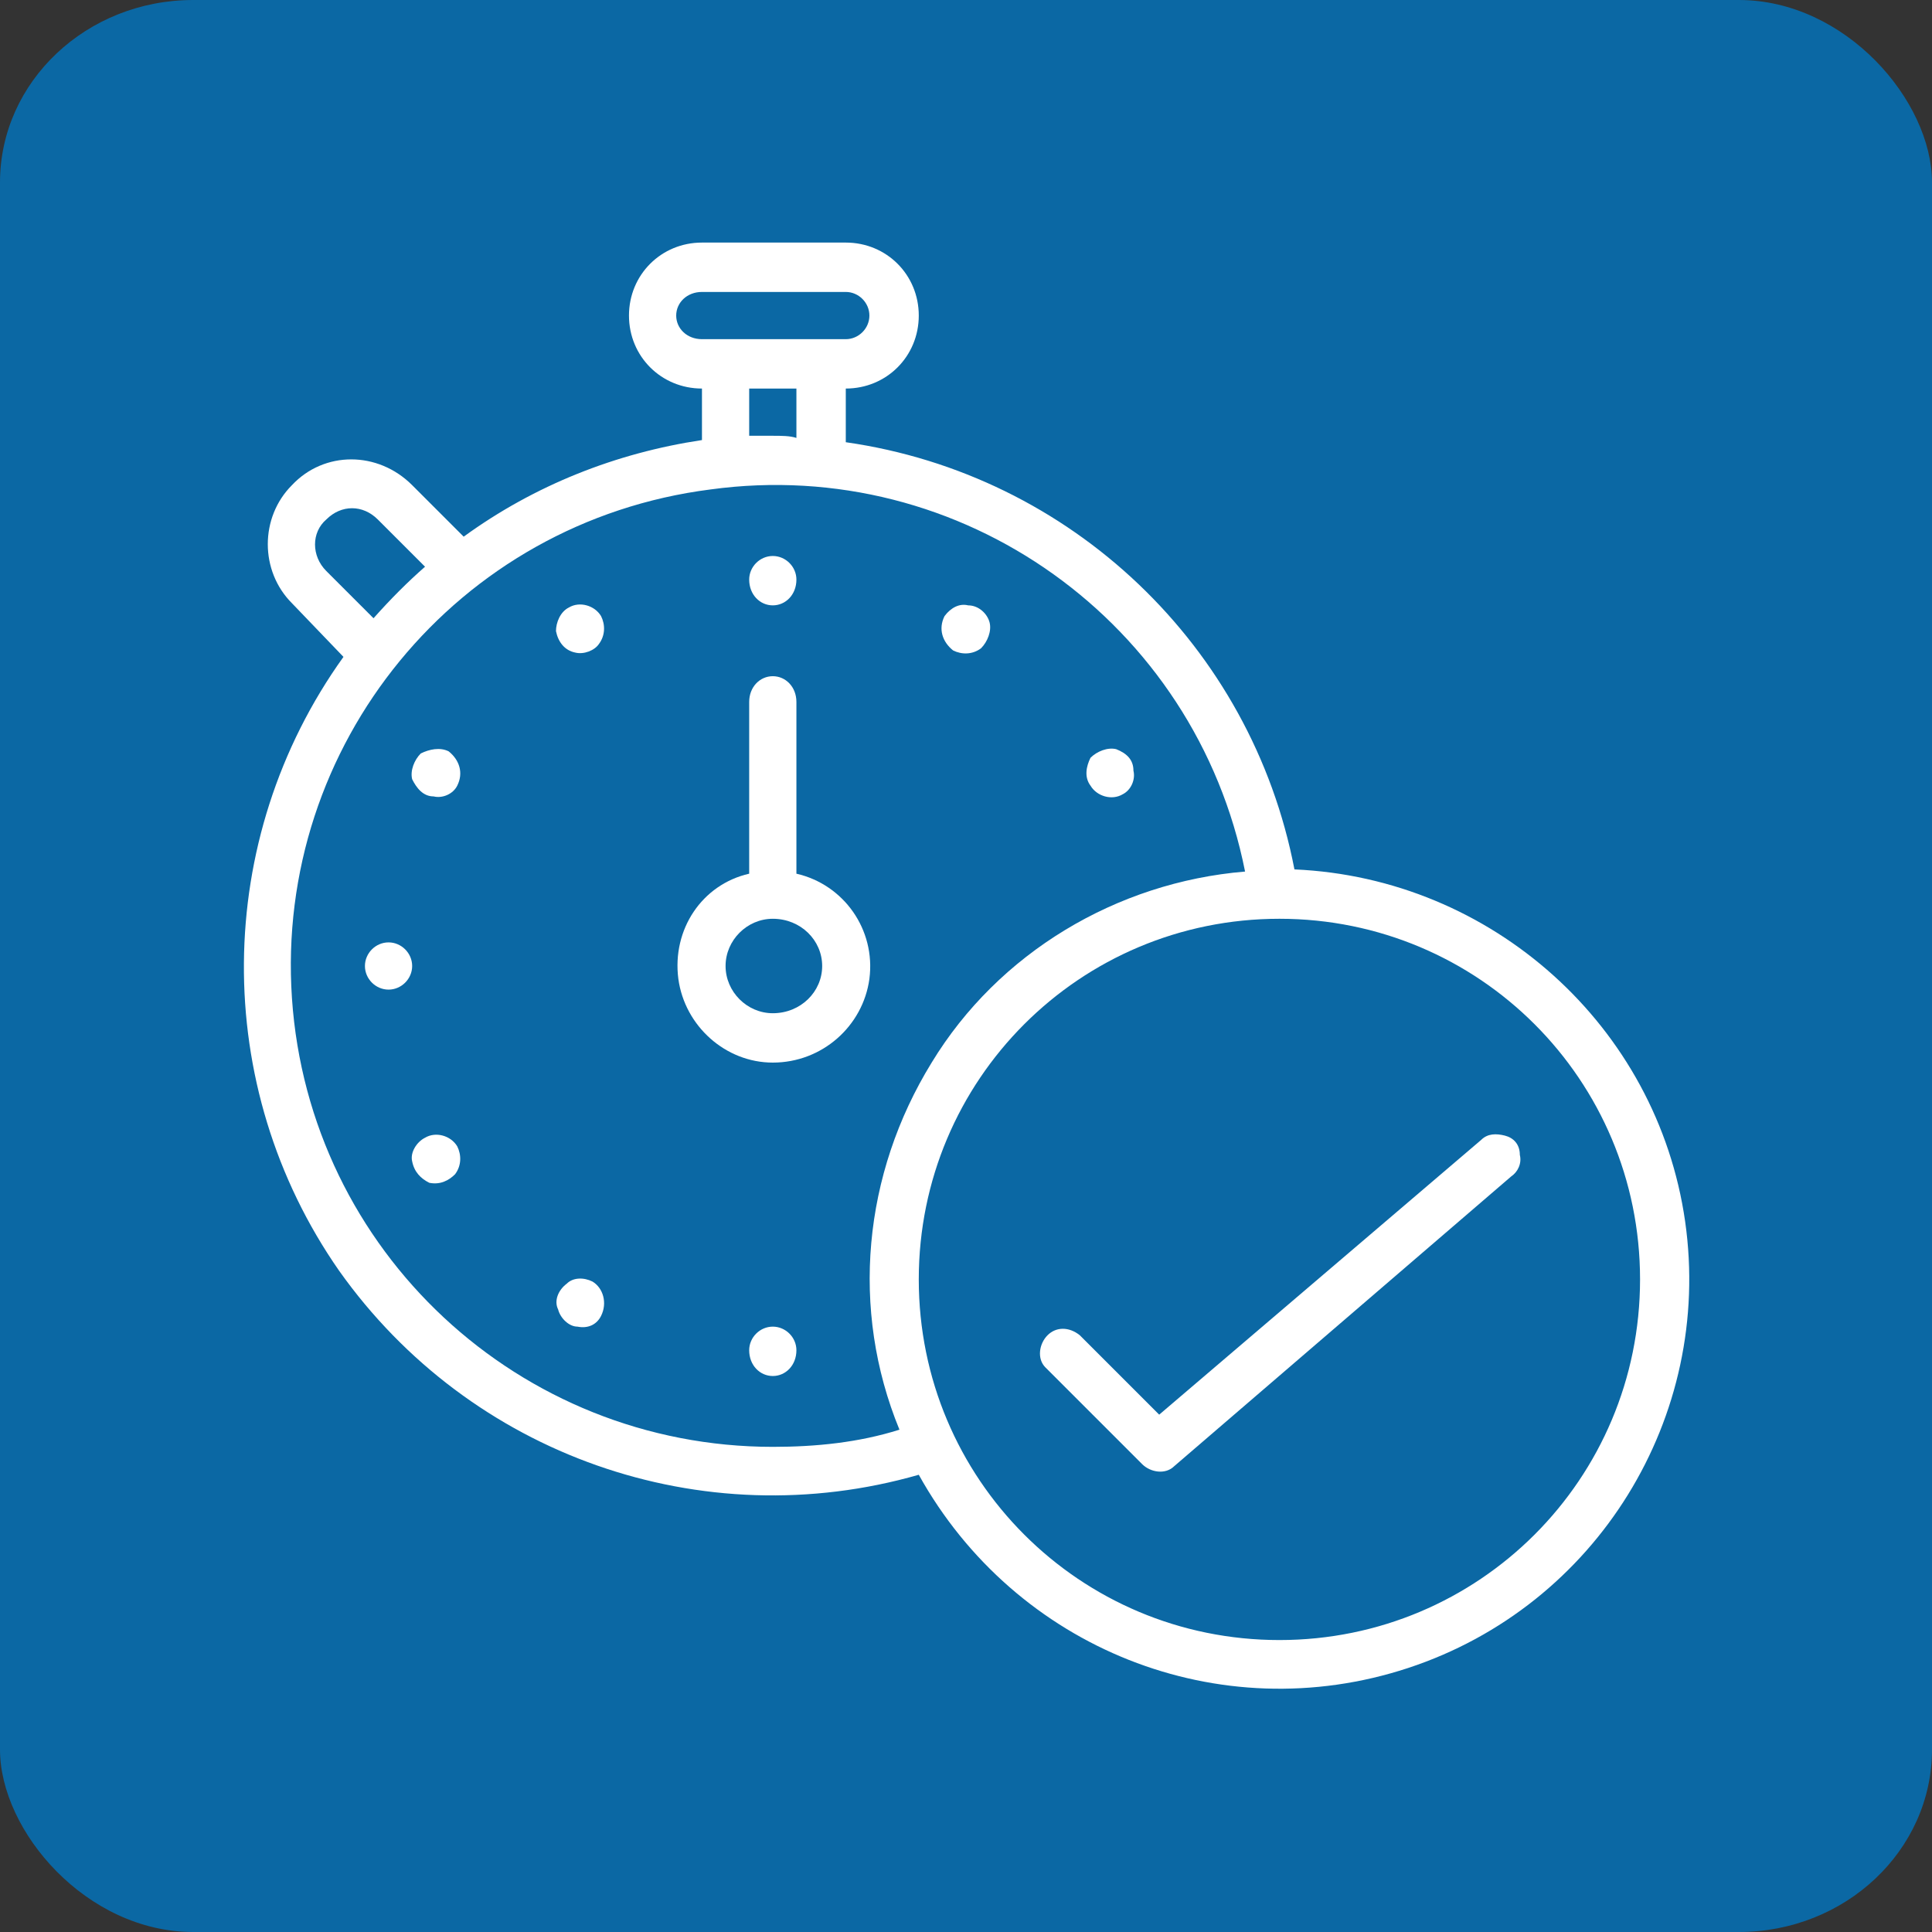
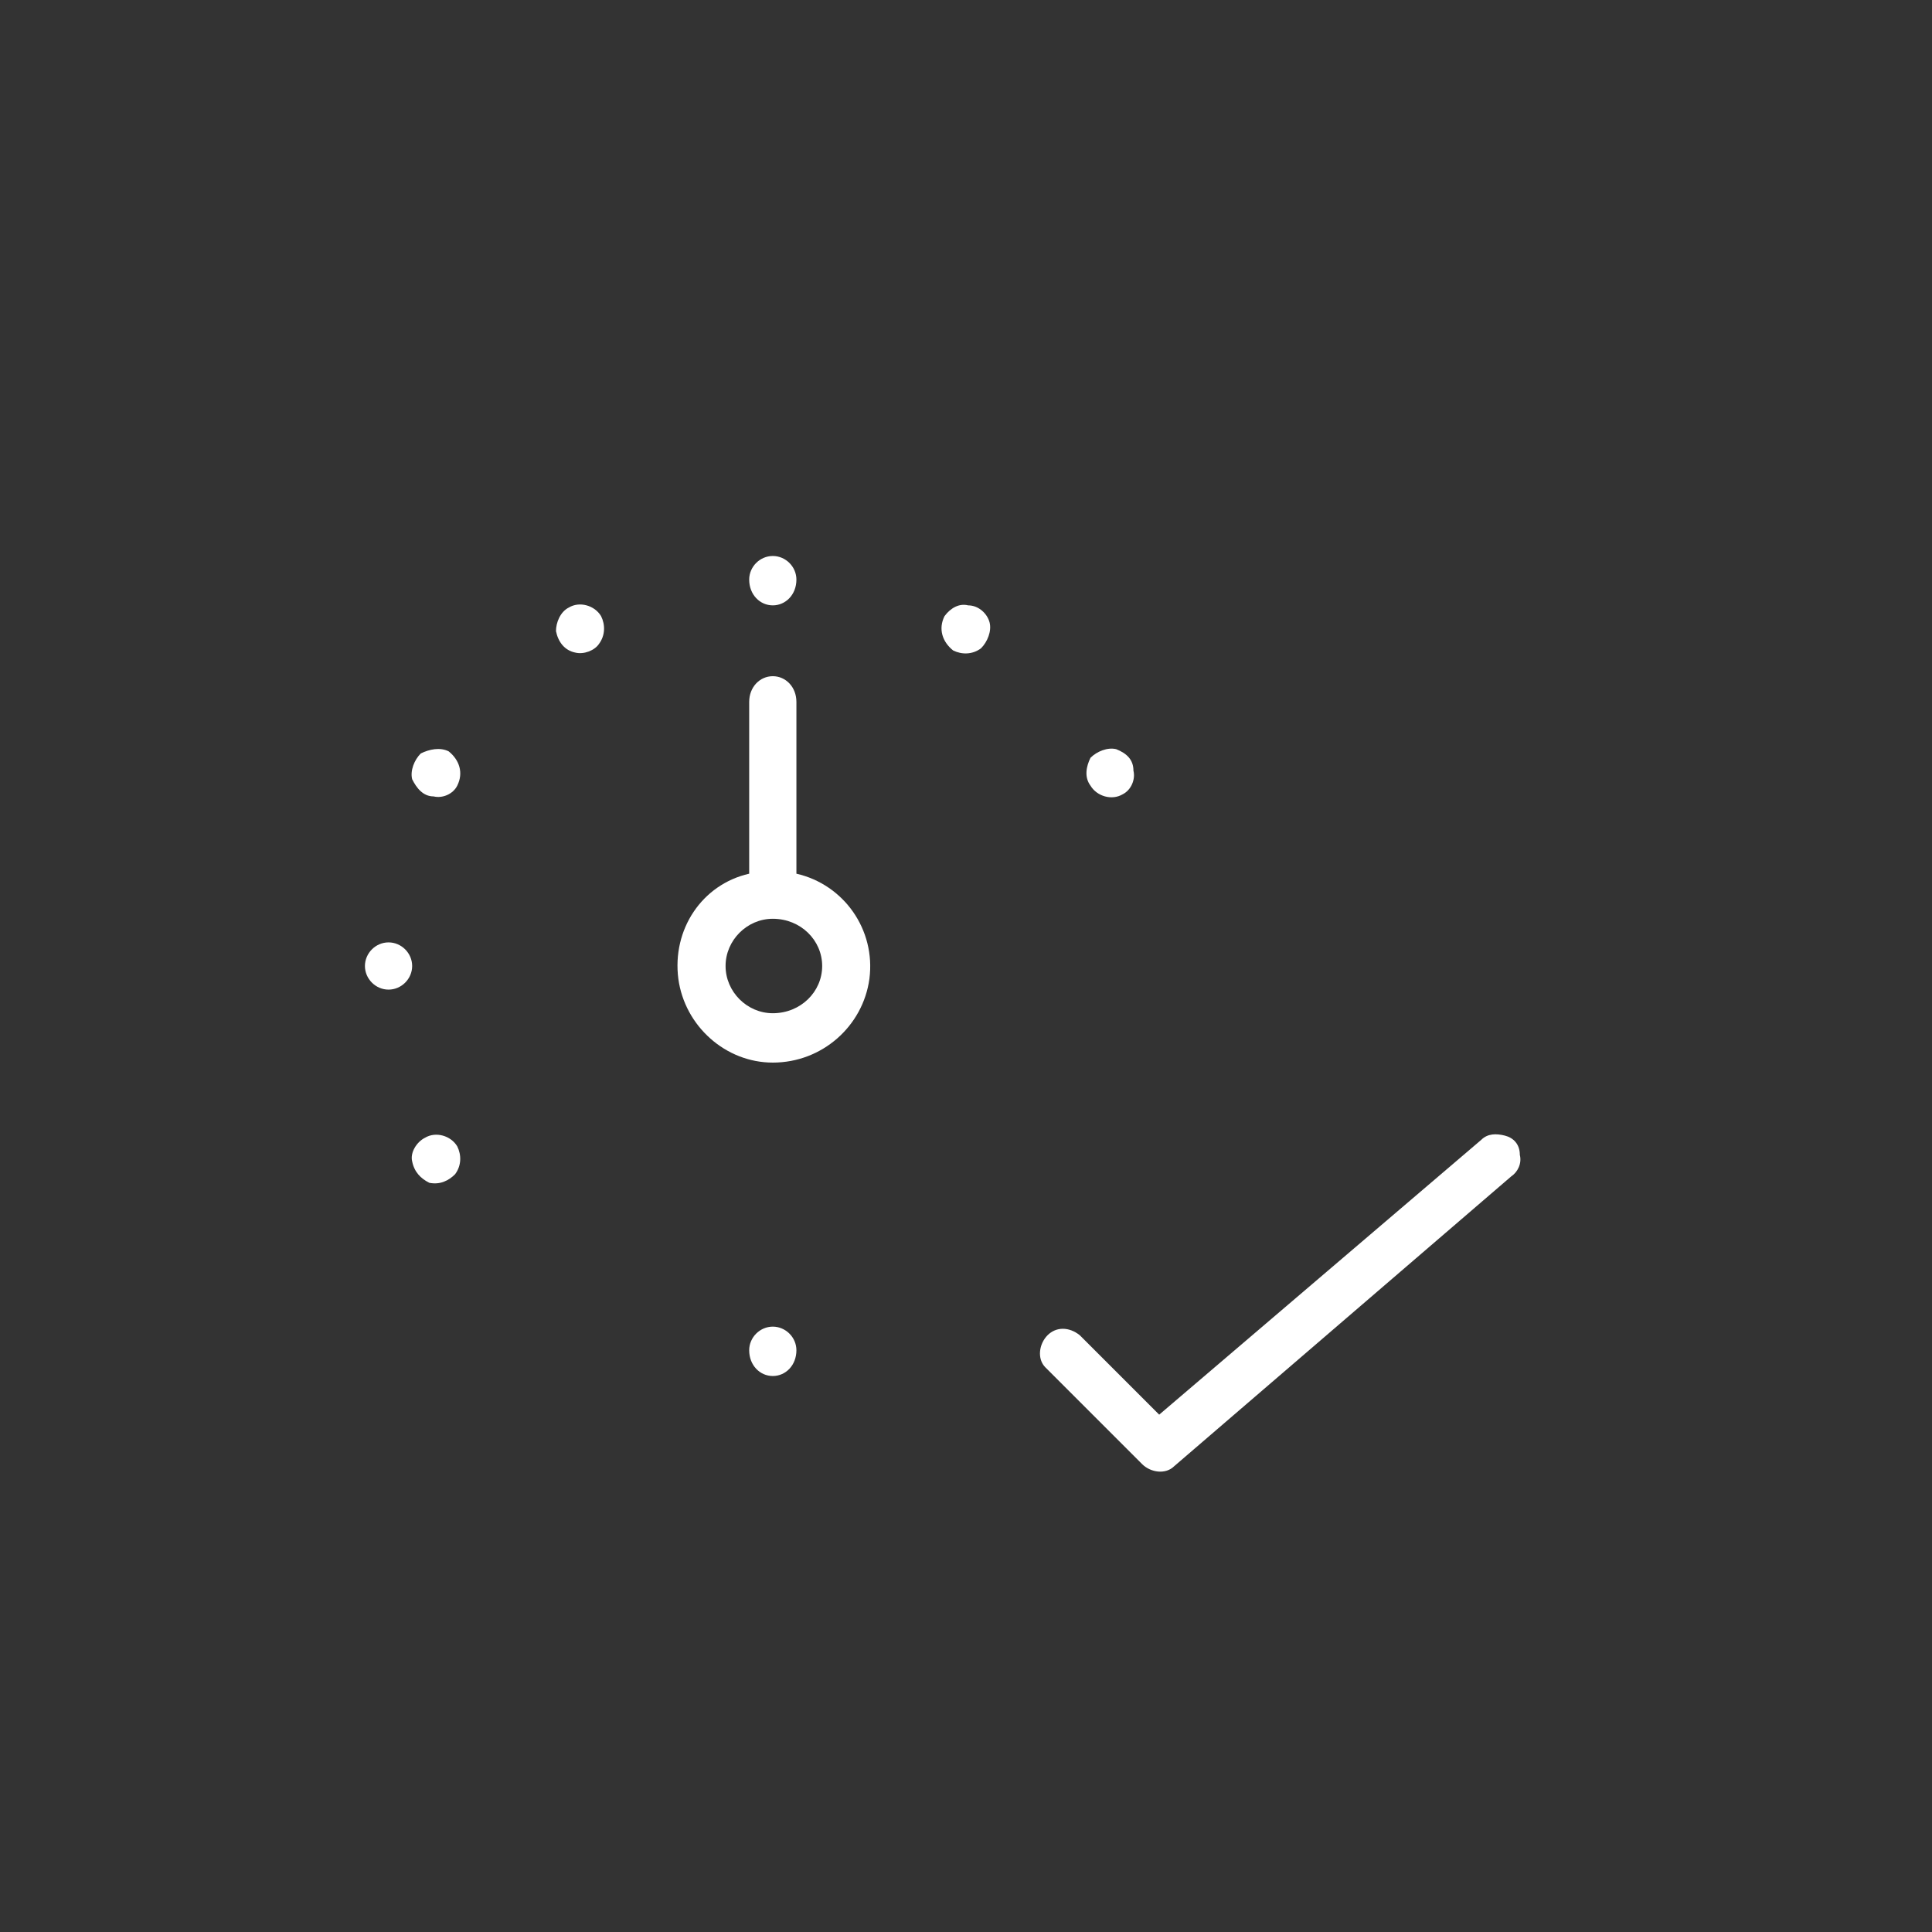
<svg xmlns="http://www.w3.org/2000/svg" xml:space="preserve" width="900px" height="900px" version="1.1" style="shape-rendering:geometricPrecision; text-rendering:geometricPrecision; image-rendering:optimizeQuality; fill-rule:evenodd; clip-rule:evenodd" viewBox="0 0 900 900">
  <rect x="0" y="0" width="900" height="900" fill="#333333" stroke="none" />
  <defs>
    <style type="text/css">
   
    .fil0 {fill:#0B68A4}
    .fil1 {fill:white;fill-rule:nonzero}
   
  </style>
  </defs>
  <g id="Layer_x0020_1">
-     <rect class="fil0" width="900" height="900" rx="90" ry="85" />
    <g id="_2566025058336">
      <path class="fil1" d="M690 531l-150 128 -37 -37c-5,-4 -11,-4 -15,0 -4,4 -5,11 -1,15l45 45c4,4 11,5 15,1l157 -135c3,-2 5,-6 4,-10 0,-5 -3,-8 -7,-9 -4,-1 -8,-1 -11,2l0 0z" />
      <path class="fil1" d="M360 472c-12,0 -22,-10 -22,-22 0,-12 10,-22 22,-22 13,0 23,10 23,22 0,12 -10,22 -23,22zm11 -65l0 -80c0,-7 -5,-12 -11,-12 -6,0 -11,5 -11,12l0 80c-22,5 -36,26 -33,49 3,22 22,39 44,39 23,0 42,-17 45,-39 3,-23 -12,-44 -34,-49z" />
      <path class="fil1" d="M360 259c6,0 11,5 11,11 0,7 -5,12 -11,12 -6,0 -11,-5 -11,-12 0,-6 5,-11 11,-11z" />
      <path class="fil1" d="M360 618c6,0 11,5 11,11 0,7 -5,12 -11,12 -6,0 -11,-5 -11,-12 0,-6 5,-11 11,-11z" />
      <path class="fil1" d="M181 439c6,0 11,5 11,11 0,6 -5,11 -11,11 -6,0 -11,-5 -11,-11 0,-6 5,-11 11,-11z" />
      <path class="fil1" d="M198 530c-4,2 -7,7 -6,11 1,5 4,8 8,10 5,1 9,-1 12,-4 3,-4 3,-9 1,-13 -3,-5 -10,-7 -15,-4z" />
      <path class="fil1" d="M523 370c4,-2 6,-7 5,-11 0,-5 -3,-8 -8,-10 -4,-1 -9,1 -12,4 -2,4 -3,9 0,13 3,5 10,7 15,4z" />
      <path class="fil1" d="M265 283c-4,2 -6,7 -6,11 1,5 4,9 9,10 4,1 9,-1 11,-4 3,-4 3,-9 1,-13 -3,-5 -10,-7 -15,-4z" />
      <path class="fil1" d="M209 350c-4,-2 -9,-1 -13,1 -3,3 -5,8 -4,12 2,4 5,8 10,8 4,1 9,-1 11,-5 3,-6 1,-12 -4,-16z" />
      <path class="fil1" d="M444 303c4,2 9,2 13,-1 3,-3 5,-8 4,-12 -1,-4 -5,-8 -10,-8 -4,-1 -8,1 -11,5 -3,6 -1,12 4,16z" />
-       <path class="fil1" d="M276 597c-4,-2 -9,-2 -12,1 -4,3 -6,8 -4,12 1,4 5,8 9,8 5,1 9,-1 11,-5 3,-6 1,-13 -4,-16z" />
-       <path class="fil1" d="M596 764c-93,0 -168,-75 -168,-168 0,-93 75,-168 168,-168 93,0 168,75 168,168 0,93 -75,168 -168,168zm-236 -90c-118,0 -216,-91 -224,-209 -8,-118 77,-222 195,-237 117,-16 226,62 249,178 -60,5 -115,38 -146,89 -32,52 -38,115 -15,171 -19,6 -39,8 -59,8zm-208 -408c-7,-7 -7,-18 0,-24 7,-7 17,-7 24,0l22 22c-8,7 -16,15 -24,24l-22 -22zm197 -85l22 0 0 23c-3,-1 -7,-1 -11,-1 -4,0 -7,0 -11,0l0 -22zm-34 -34c0,-6 5,-11 12,-11l67 0c6,0 11,5 11,11 0,6 -5,11 -11,11l-67 0c-7,0 -12,-5 -12,-11zm288 258c-20,-104 -104,-184 -209,-199l0 -25c19,0 34,-15 34,-34 0,-19 -15,-34 -34,-34l-67 0c-19,0 -34,15 -34,34 0,19 15,34 34,34l0 24c-40,6 -78,21 -111,45l-24 -24c-16,-16 -41,-16 -56,0 -15,15 -15,40 0,55l24 25c-61,85 -62,200 -2,286 61,86 169,124 270,95 45,81 140,119 228,90 88,-29 142,-117 129,-208 -13,-91 -90,-160 -182,-164l0 0z" />
    </g>
  </g>
</svg>